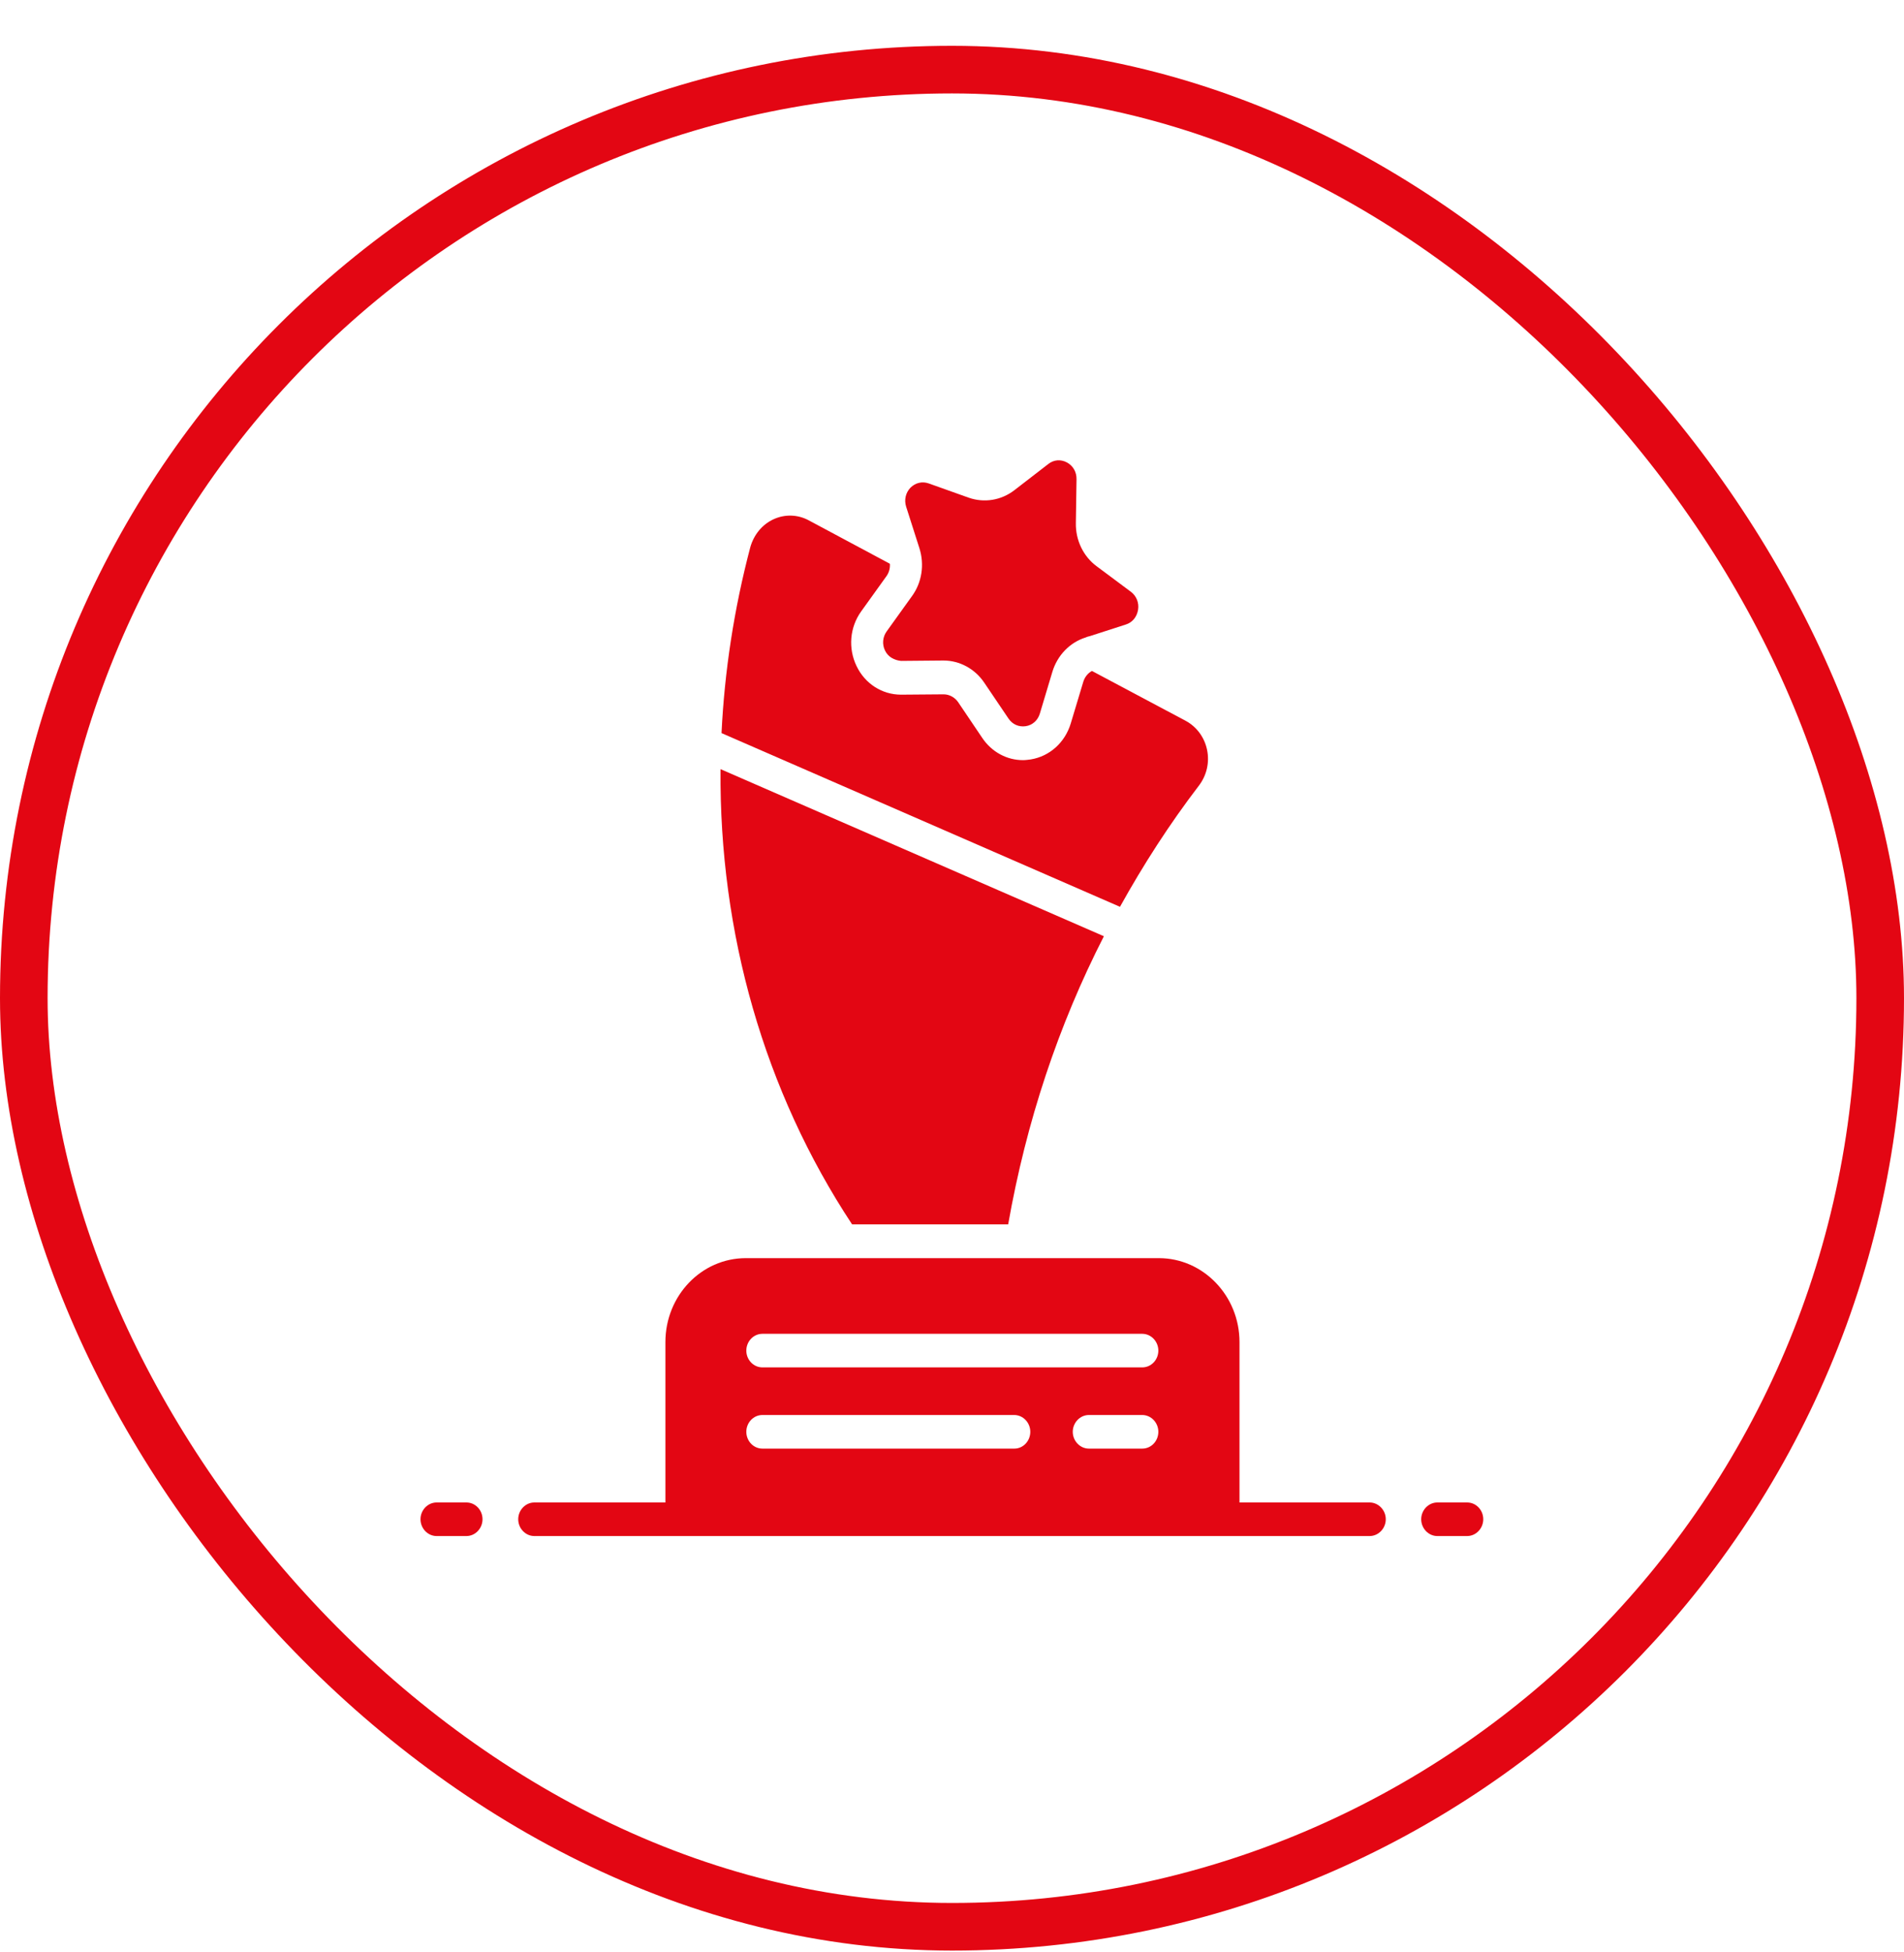
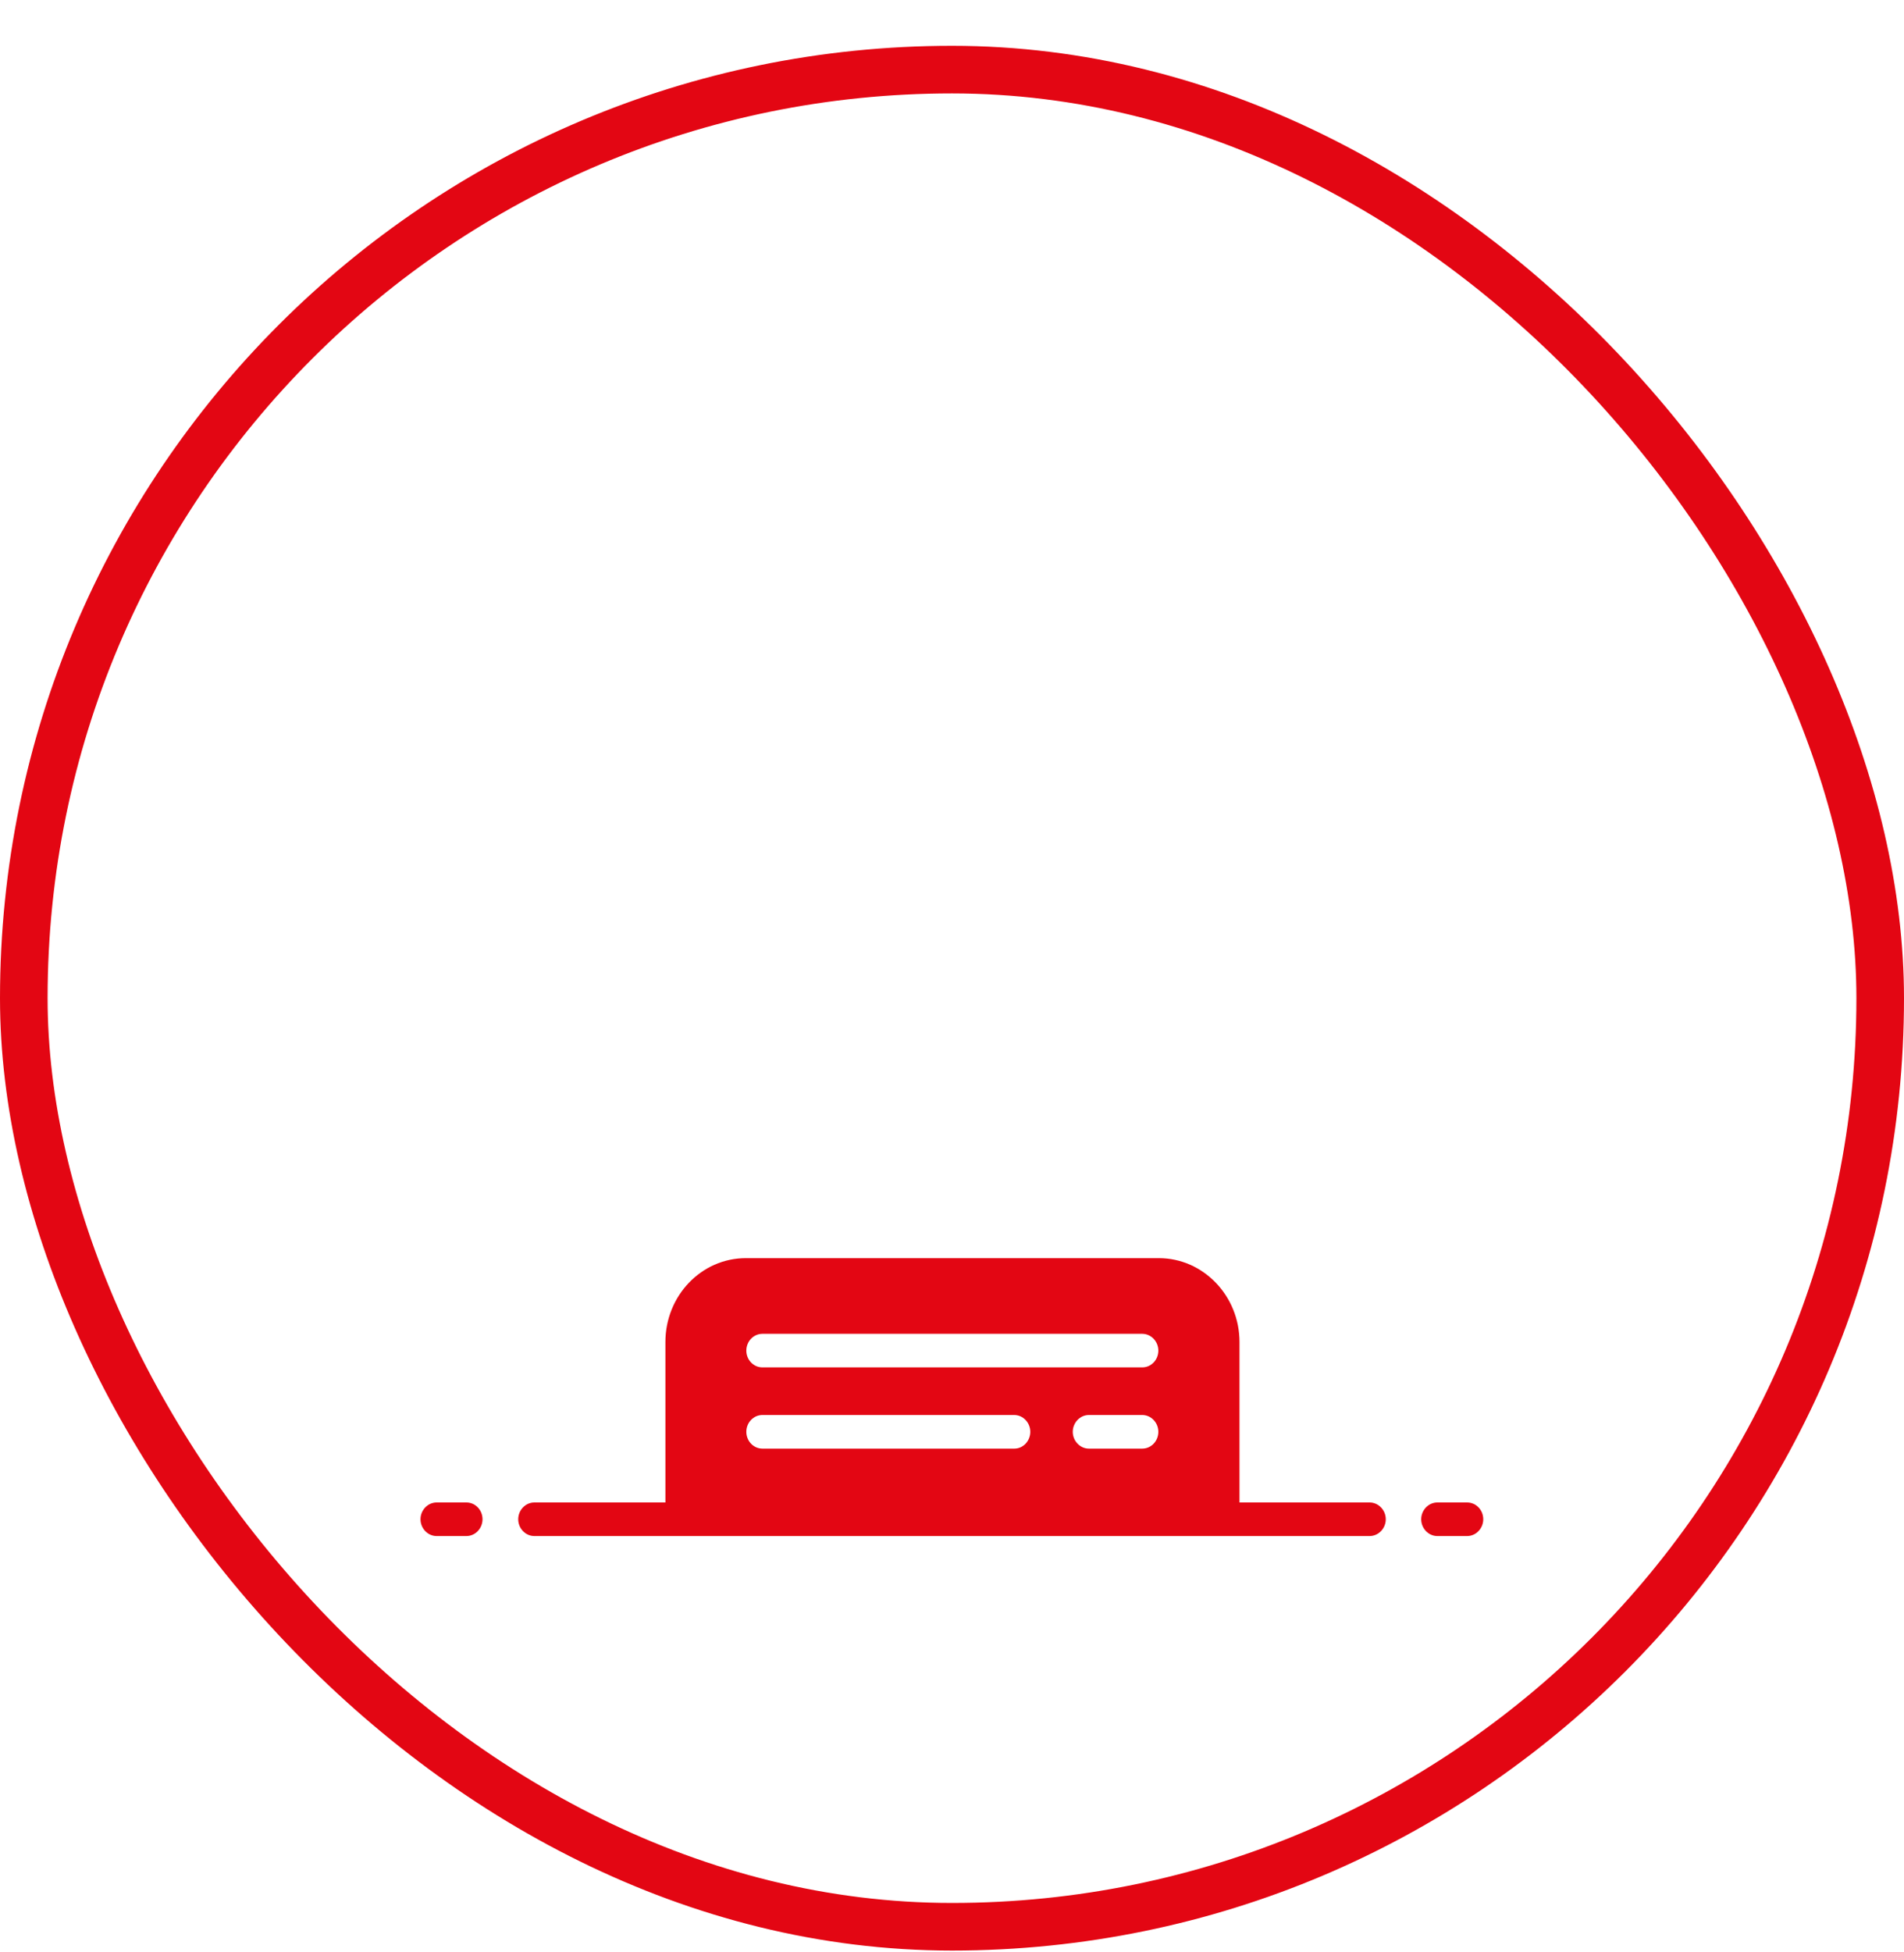
<svg xmlns="http://www.w3.org/2000/svg" width="40" height="41" viewBox="0 0 40 41" fill="none">
  <rect x="0.5" y="1.462" width="39" height="39" rx="19.5" stroke="#E30613" />
  <g clip-path="url(#clip0_9251_2755)">
    <path d="M24.346 26.421H15.669C14.735 26.421 13.979 27.21 13.979 28.184V31.552H26.04V28.184C26.04 27.21 25.276 26.421 24.346 26.421ZM21.311 30.421H16.017C15.829 30.421 15.679 30.261 15.679 30.068C15.679 29.875 15.829 29.715 16.017 29.715H21.307C21.492 29.715 21.645 29.875 21.645 30.068C21.645 30.261 21.495 30.421 21.311 30.421ZM23.997 30.421H22.875C22.691 30.421 22.537 30.261 22.537 30.068C22.537 29.875 22.691 29.715 22.875 29.715H23.997C24.182 29.715 24.335 29.875 24.335 30.068C24.335 30.261 24.186 30.421 23.997 30.421ZM23.997 28.715H16.017C15.829 28.715 15.679 28.555 15.679 28.363C15.679 28.17 15.829 28.01 16.017 28.01H23.997C24.182 28.01 24.335 28.17 24.335 28.363C24.335 28.555 24.186 28.715 23.997 28.715Z" fill="#E30613" />
    <path d="M10.137 31.904C10.137 32.097 9.984 32.257 9.799 32.257H9.172C8.987 32.257 8.834 32.097 8.834 31.904C8.834 31.712 8.987 31.552 9.172 31.552H9.799C9.987 31.552 10.137 31.712 10.137 31.904Z" fill="#E30613" />
    <path d="M31.161 31.904C31.161 32.097 31.007 32.257 30.823 32.257H30.195C30.011 32.257 29.857 32.097 29.857 31.904C29.857 31.712 30.011 31.552 30.195 31.552H30.823C31.011 31.552 31.161 31.712 31.161 31.904Z" fill="#E30613" />
    <path d="M29.113 31.904C29.113 32.097 28.959 32.257 28.774 32.257H11.225C11.04 32.257 10.887 32.097 10.887 31.904C10.887 31.712 11.04 31.552 11.225 31.552H28.774C28.959 31.552 29.113 31.712 29.113 31.904Z" fill="#E30613" />
-     <path d="M23.529 19.043C24.02 18.159 24.567 17.308 25.188 16.497C25.351 16.282 25.414 16.01 25.358 15.744C25.303 15.482 25.139 15.261 24.909 15.137L22.94 14.09C22.853 14.137 22.79 14.217 22.759 14.315L22.494 15.195C22.372 15.595 22.051 15.883 21.654 15.948C21.598 15.955 21.546 15.963 21.49 15.963C21.152 15.963 20.835 15.792 20.636 15.497L20.128 14.744C20.058 14.643 19.943 14.581 19.824 14.581H19.821L18.939 14.588C18.936 14.588 18.932 14.588 18.929 14.588C18.532 14.588 18.173 14.359 17.995 13.988C17.814 13.613 17.852 13.173 18.092 12.839L18.622 12.101C18.678 12.024 18.702 11.93 18.695 11.839L16.988 10.926C16.758 10.803 16.489 10.795 16.252 10.904C16.012 11.013 15.834 11.232 15.761 11.497C15.42 12.792 15.221 14.097 15.158 15.395L23.529 19.043Z" fill="#E30613" />
-     <path d="M23.191 19.661L15.137 16.152C15.109 19.588 16.054 22.915 17.901 25.712H21.18C21.56 23.559 22.233 21.533 23.191 19.661Z" fill="#E30613" />
-     <path d="M19.316 11.515C19.424 11.857 19.368 12.232 19.159 12.519L18.629 13.257C18.542 13.377 18.528 13.53 18.594 13.664C18.66 13.799 18.789 13.864 18.929 13.879L19.811 13.871H19.821C20.162 13.871 20.483 14.046 20.678 14.337L21.187 15.09C21.271 15.213 21.403 15.271 21.549 15.25C21.692 15.228 21.804 15.126 21.846 14.984L22.11 14.104C22.215 13.762 22.473 13.493 22.804 13.388H22.807C22.835 13.373 22.863 13.366 22.895 13.359L23.651 13.115C23.79 13.072 23.884 12.955 23.909 12.806C23.933 12.657 23.874 12.515 23.759 12.428L23.041 11.893C22.759 11.686 22.595 11.344 22.602 10.984L22.616 10.064C22.619 9.912 22.543 9.781 22.414 9.711C22.285 9.642 22.138 9.653 22.023 9.744L21.312 10.293C21.034 10.508 20.675 10.566 20.347 10.45L19.511 10.152C19.375 10.104 19.232 10.137 19.127 10.242C19.026 10.348 18.991 10.497 19.037 10.642L19.316 11.515Z" fill="#E30613" />
  </g>
  <defs>
    <clipPath id="clip0_9251_2755">
      <rect width="23" height="24" fill="white" transform="translate(8.5 8.962)" />
    </clipPath>
  </defs>
</svg>